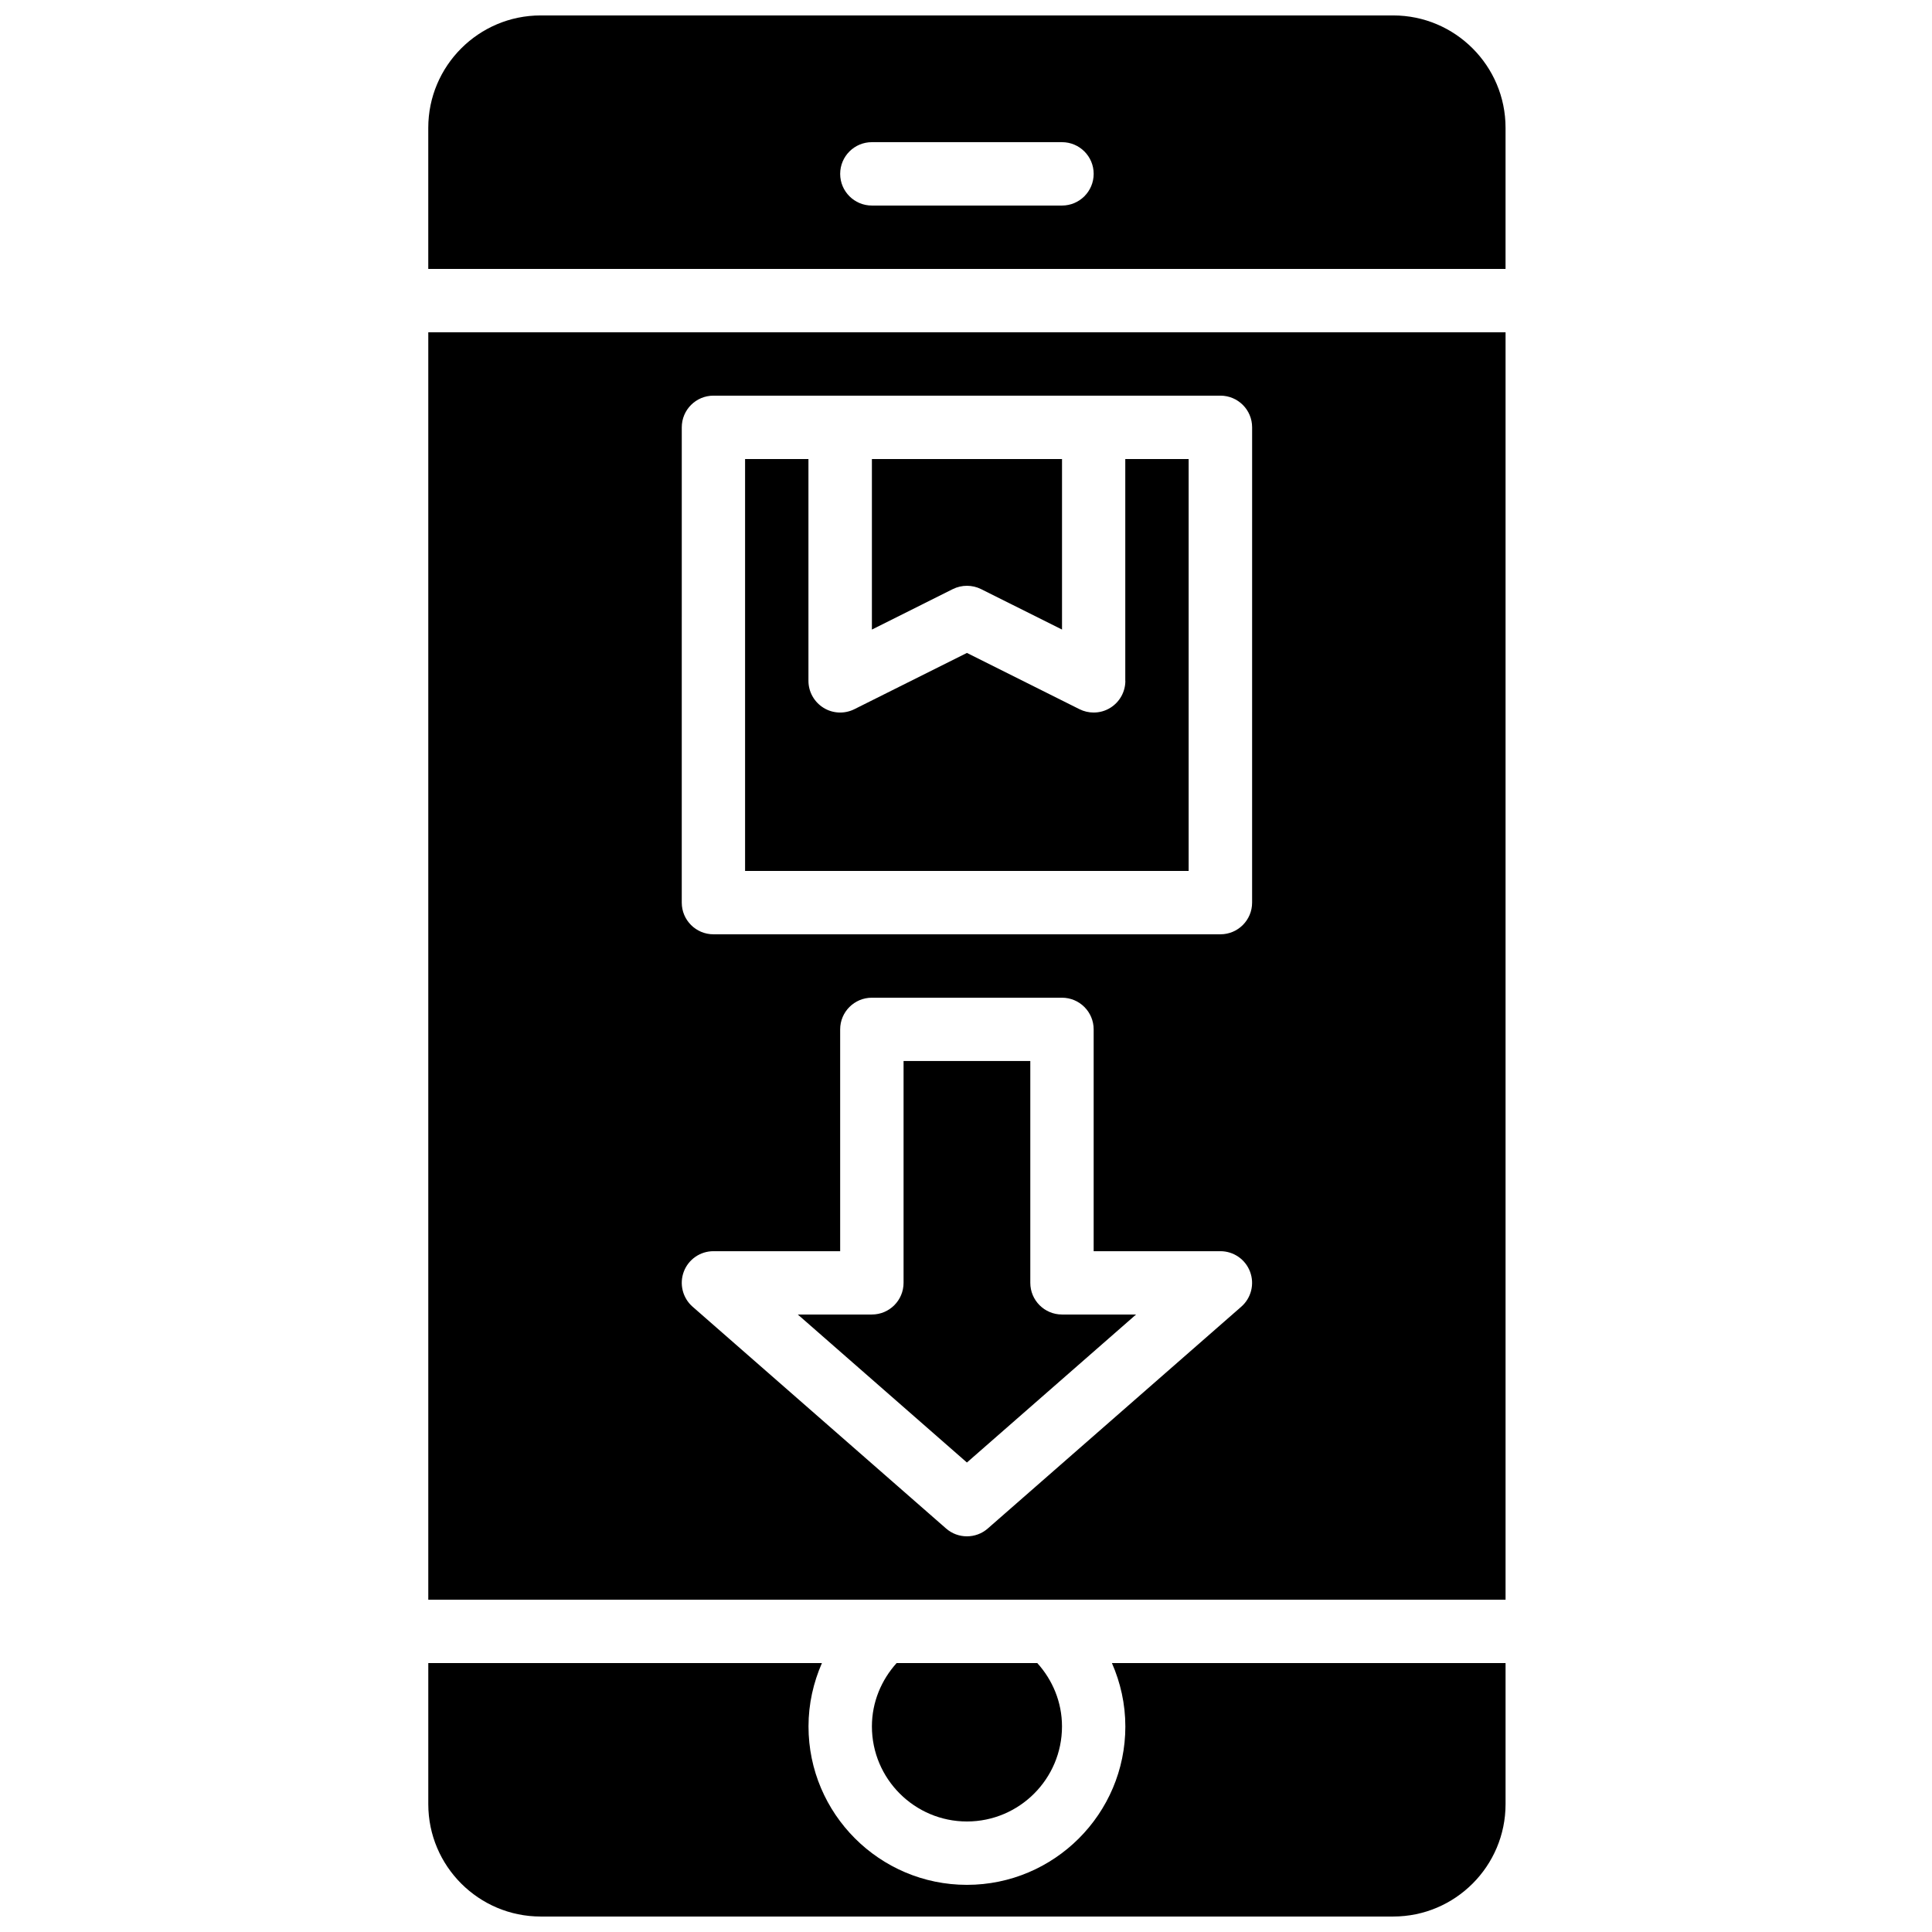
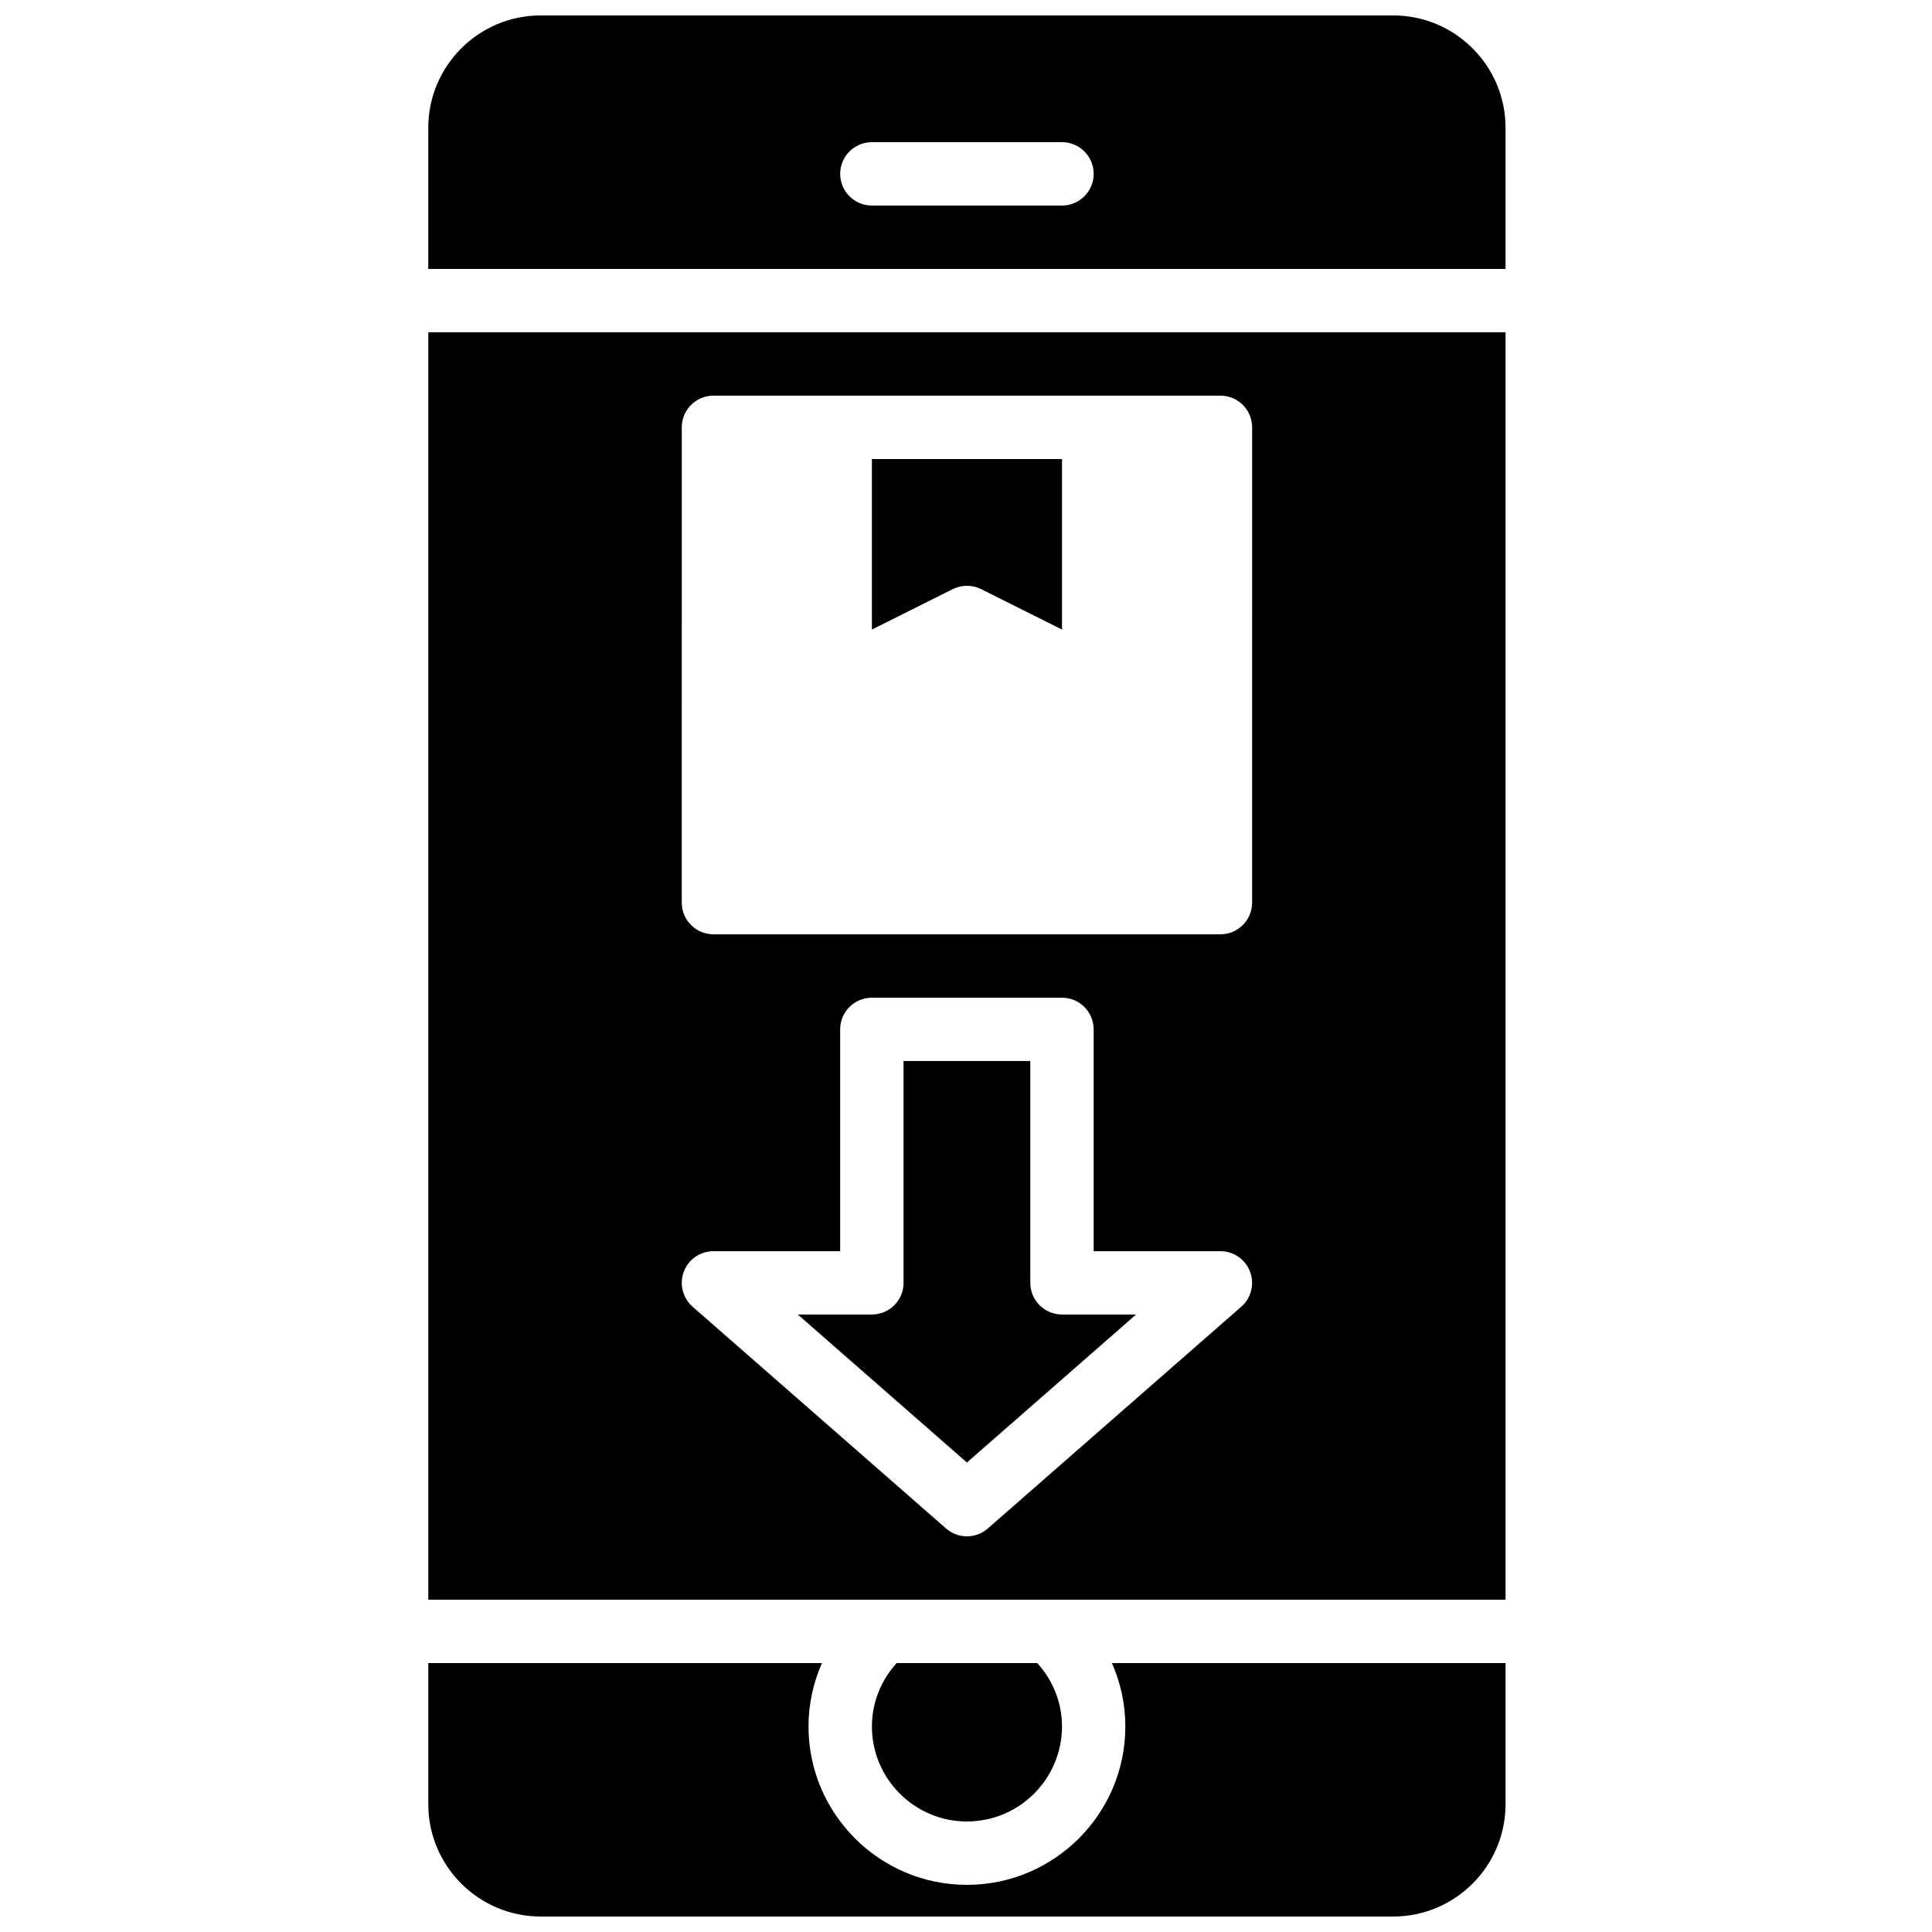
<svg xmlns="http://www.w3.org/2000/svg" width="800px" height="800px" version="1.1" viewBox="144 144 512 512">
  <defs>
    <clipPath id="b">
      <path d="m257 148.09h286v67.906h-286z" />
    </clipPath>
    <clipPath id="a">
      <path d="m257 584h286v67.902h-286z" />
    </clipPath>
  </defs>
  <g clip-path="url(#b)">
    <path d="m513.21 148.09h-225.93c-16.426 0-29.785 13.359-29.785 29.785v37.391h285.49v-37.391c0.008-16.426-13.352-29.785-29.773-29.785zm-87.773 50.383h-50.383c-4.637 0-8.398-3.754-8.398-8.398s3.762-8.398 8.398-8.398h50.383c4.637 0 8.398 3.754 8.398 8.398-0.004 4.644-3.766 8.398-8.398 8.398z" />
  </g>
  <path d="m425.44 601.52c0-6.473-2.519-12.328-6.551-16.793h-37.273c-4.023 4.469-6.551 10.32-6.551 16.793 0 13.887 11.301 25.191 25.191 25.191 13.891-0.004 25.184-11.305 25.184-25.191z" />
  <g clip-path="url(#a)">
    <path d="m442.23 601.52c0 23.148-18.836 41.984-41.984 41.984s-41.984-18.836-41.984-41.984c0-5.981 1.301-11.637 3.559-16.793h-104.32v37.391c0 16.422 13.359 29.781 29.785 29.781h225.93c16.426 0 29.773-13.359 29.773-29.785v-37.387h-104.32c2.258 5.152 3.559 10.812 3.559 16.793z" />
  </g>
-   <path d="m442.23 324.43c0 2.914-1.512 5.609-3.981 7.144-1.352 0.844-2.879 1.254-4.418 1.254-1.285 0-2.57-0.293-3.754-0.883l-29.832-14.914-29.832 14.914c-2.602 1.293-5.691 1.168-8.172-0.371-2.477-1.535-3.996-4.231-3.996-7.144v-58.777h-16.793v109.16h117.55v-109.16h-16.793v58.777z" />
  <path d="m417.04 483.96v-58.777h-33.586v58.777c0 4.644-3.762 8.398-8.398 8.398h-19.633l44.82 39.223 44.828-39.223h-19.633c-4.637 0-8.398-3.754-8.398-8.398z" />
  <path d="m396.5 300.12c1.184-0.586 2.469-0.879 3.754-0.879s2.578 0.293 3.754 0.883l21.438 10.715v-45.188h-50.383v45.191z" />
  <path d="m257.5 232.06v335.87h285.49v-335.87zm215.45 258.23-67.176 58.777c-1.578 1.387-3.551 2.074-5.531 2.074-1.973 0-3.945-0.688-5.523-2.074l-67.176-58.777c-2.629-2.301-3.559-6.004-2.336-9.27 1.227-3.281 4.367-5.441 7.859-5.441h33.586v-58.777c0-4.644 3.762-8.398 8.398-8.398h50.383c4.637 0 8.398 3.754 8.398 8.398v58.777h33.586c3.5 0 6.633 2.168 7.859 5.441 1.234 3.266 0.309 6.969-2.328 9.27zm2.871-107.09c0 4.644-3.762 8.398-8.398 8.398h-134.35c-4.637 0-8.398-3.754-8.398-8.398l0.004-125.95c0-4.644 3.762-8.398 8.398-8.398h134.35c4.637 0 8.398 3.754 8.398 8.398z" />
</svg>